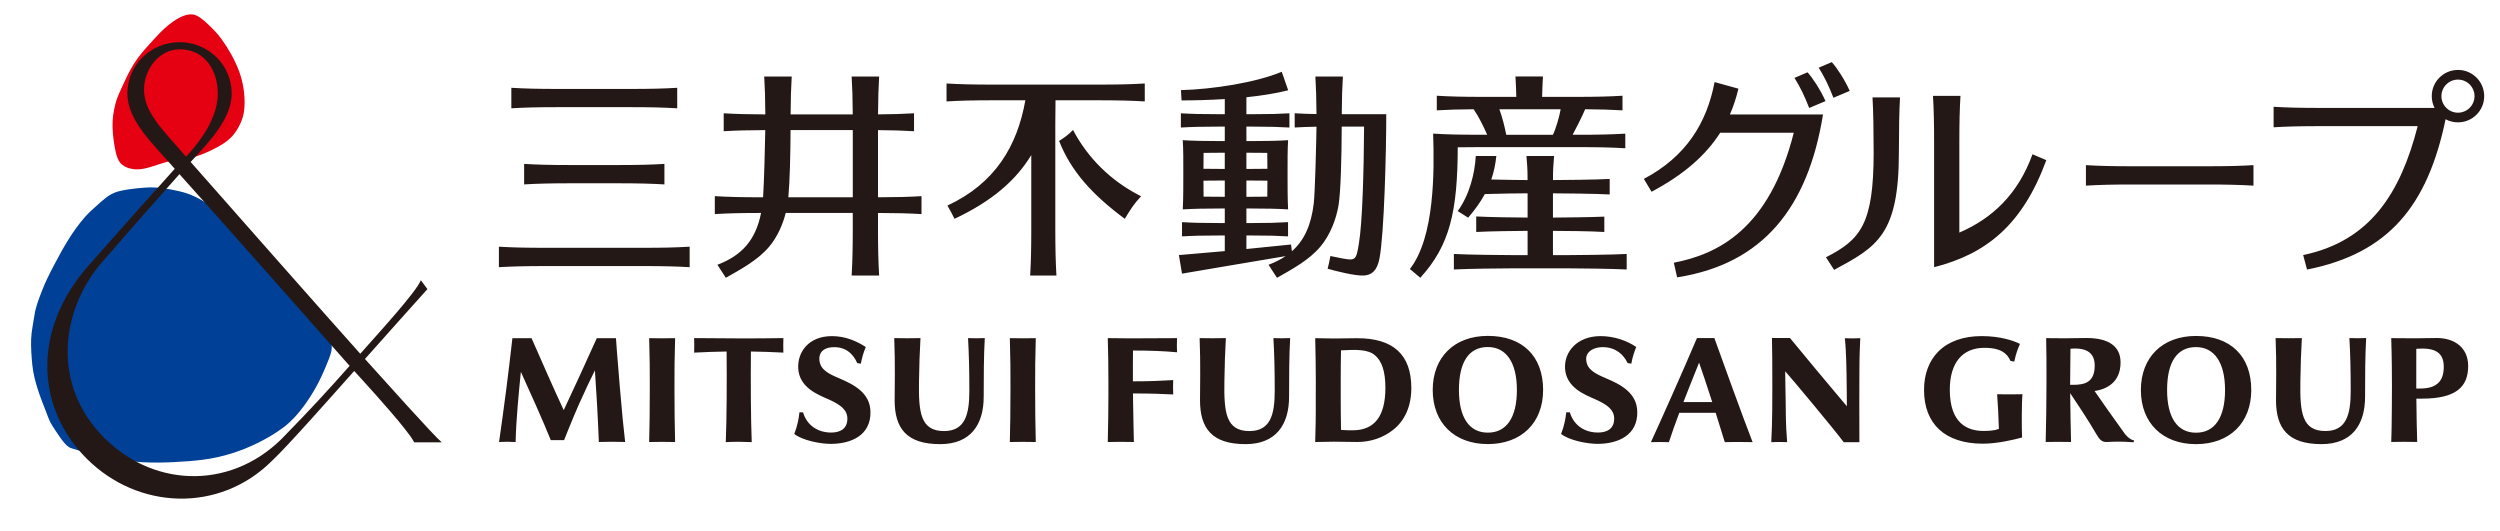
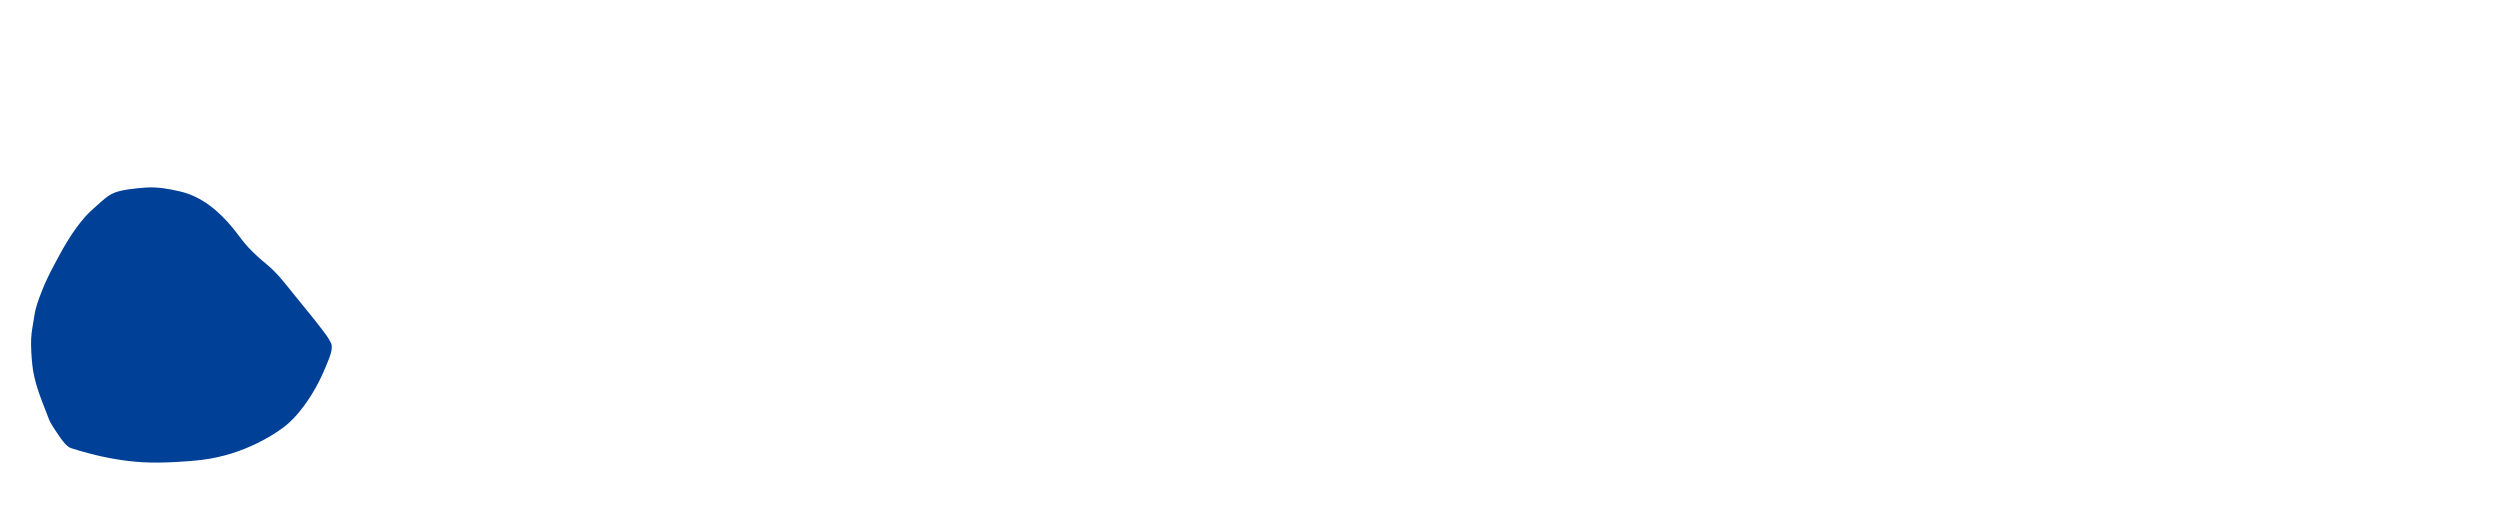
<svg xmlns="http://www.w3.org/2000/svg" id="a" width="160" height="34" viewBox="0 0 160 34">
  <g>
    <path d="M7.302,12.346c-.401,.158-.758,.503-1.076,.784-.264,.233-.538,.476-.772,.739-.807,.914-1.415,1.993-1.979,3.068-.288,.548-.567,1.091-.788,1.669-.196,.513-.406,1.028-.483,1.575-.072,.507-.192,1-.211,1.512-.019,.554,.02,1.104,.075,1.654,.104,1.028,.494,2.026,.87,2.98,.094,.243,.174,.477,.288,.707,.087,.171,.201,.335,.307,.496,.165,.247,.328,.502,.517,.733,.129,.156,.286,.342,.487,.414,.369,.127,.746,.226,1.124,.328,1.124,.303,2.287,.507,3.437,.576,.706,.041,1.426,.027,2.14-.012,.597-.03,1.191-.073,1.778-.151,1.218-.16,2.371-.524,3.472-1.066,.587-.291,1.16-.623,1.683-1.022,.499-.381,.897-.831,1.27-1.336,.565-.761,1.026-1.599,1.385-2.476,.12-.291,.244-.572,.337-.875,.07-.231,.107-.497,.027-.673-.163-.363-.434-.69-.673-1.006-.571-.75-1.185-1.463-1.77-2.201-.524-.655-1.021-1.301-1.665-1.834-.414-.341-.82-.7-1.186-1.094-.363-.389-.665-.839-1.004-1.252-.878-1.07-1.98-2.005-3.358-2.329-.706-.167-1.449-.297-2.176-.252-.346,.021-.72,.058-1.084,.111-.341,.05-.674,.11-.974,.229" fill="#004097" />
-     <path d="M12.276,.921c-.518-.036-1.141,.39-1.543,.722-.327,.271-.618,.581-.904,.892-.367,.403-.732,.795-1.039,1.222-.324,.453-.586,.947-.827,1.479-.206,.458-.445,.905-.571,1.396-.128,.497-.206,.994-.189,1.509,.019,.533,.089,1.086,.207,1.607,.137,.586,.343,.898,.949,1.044,.609,.147,1.175-.074,1.749-.257,.298-.093,.594-.194,.889-.25,.214-.042,.423-.049,.65-.078,.662-.087,1.276-.295,1.872-.589,.527-.257,1.079-.555,1.446-1.024,.253-.321,.43-.664,.548-1.019,.144-.448,.16-.916,.131-1.388-.035-.549-.148-1.105-.346-1.641-.284-.746-.693-1.453-1.125-2.05-.243-.335-.518-.617-.816-.902-.294-.28-.732-.675-1.081-.675" fill="#e50012" />
-     <path d="M23.357,22.975c1.108-1.237,3.526-3.963,3.999-4.472-.126-.175-.192-.258-.422-.568-.287,.731-2.493,3.145-3.877,4.706-1.598-1.779-8.237-9.295-10.857-12.275,1.36-1.456,2.629-2.856,2.629-4.388,0-1.811-1.494-3.279-3.338-3.279s-3.338,1.468-3.338,3.279c0,1.744,1.618,3.202,3.031,4.825-1.425,1.578-3.161,3.526-5.513,6.191-3.634,4.119-3.372,9.098-.133,12.348,3.274,3.285,8.501,3.519,11.884,.136,.97-.904,3.95-4.281,5.246-5.735,.514,.563,2.299,2.509,3.194,3.647,.364,.463,.47,.603,.648,.918h1.76c-.533-.446-3.705-4-4.913-5.334ZM11.49,3.156c1.742,0,2.45,1.519,2.45,2.823,0,1.2-.647,2.558-2.033,4.051-1.437-1.676-2.69-2.808-2.69-4.296,0-1.304,.97-2.578,2.274-2.578ZM6.699,28.051c-3.44-3.416-2.82-8.226-.144-11.304,2.458-2.827,3.955-4.507,4.93-5.601,2.134,2.372,9.096,10.226,10.89,12.269-1.233,1.397-2.564,2.851-4.032,4.343-3.286,3.582-8.354,3.559-11.644,.292Z" fill="#231815" />
  </g>
-   <path d="M90.897,17.778c1.91-2.085,2.385-4.29,2.399-8.351,.401-.007,.847-.011,1.378-.011h6.334c1.344,0,2.158,.022,3.011,.072v-.935c-.853,.05-1.667,.072-3.011,.072h-.36c.148-.263,.638-1.228,.802-1.633,.989,.006,1.678,.028,2.39,.07v-.935c-.853,.051-1.667,.073-3.011,.073h-2.134c.012-.47,.029-.885,.054-1.305h-1.76c.025,.421,.043,.835,.054,1.305h-2.077c-1.344,0-2.158-.022-3.011-.073v.935c.705-.042,1.387-.064,2.359-.07,.355,.524,.631,1.103,.866,1.632h-.507c-1.344,0-2.1-.022-2.953-.072,.082,2.407,.1,6.64-1.487,8.664l.664,.56Zm8.984-10.786c-.057,.392-.315,1.283-.496,1.635h-2.985c-.098-.511-.259-1.138-.44-1.635h3.92Zm-38.793,7.012c-.15-.314-.281-.549-.453-.847,3.059-1.426,4.467-3.811,4.988-6.739h-2.034c-1.344,0-2.158,.022-3.011,.073v-1.148c.853,.05,1.667,.072,3.011,.072h6.665c1.344,0,2.158-.022,3.011-.072v1.148c-.853-.051-1.667-.073-3.011-.073h-2.701c-.009,.429-.013,.91-.013,1.491v6.714c0,1.344,.022,2.158,.072,3.011h-1.682c.051-.853,.072-1.667,.072-3.011v-4.701c-.973,1.613-2.516,2.955-4.915,4.083Zm6.695-4.985c.358-.227,.591-.395,.891-.7,.918,1.744,2.374,3.245,4.354,4.242-.48,.511-.695,.876-1.042,1.443-2.12-1.576-3.445-3.062-4.204-4.985Zm-32.046-2.161c-1.344,0-2.158,.022-3.011,.073v-1.312c.853,.05,1.667,.073,3.011,.073h4.594c1.344,0,2.158-.022,3.011-.073v1.312c-.853-.051-1.667-.073-3.011-.073h-4.594Zm-.797,10.17c-1.344,0-2.158,.022-3.011,.072v-1.312c.853,.05,1.667,.072,3.011,.072h6.187c1.344,0,2.158-.022,3.011-.072v1.312c-.853-.05-1.667-.072-3.011-.072h-6.187Zm4.572-6.465c1.344,0,2.158-.022,3.011-.073v1.312c-.853-.05-1.667-.072-3.011-.072h-2.957c-1.344,0-2.158,.022-3.011,.072v-1.312c.853,.05,1.667,.073,3.011,.073h2.957Zm6.401,6.382l.54,.834c.909-.518,2.05-1.122,2.782-2,.518-.621,.861-1.403,1.051-2.15h4.291v.994c0,1.344-.022,2.158-.072,3.011h1.76c-.051-.853-.073-1.667-.073-3.011v-.993c1.207,.002,1.981,.024,2.784,.072v-1.148c-.803,.048-1.577,.07-2.784,.072v-4.298c.943,.007,1.614,.029,2.306,.07v-1.148c-.691,.041-1.362,.063-2.304,.07,.006-1.006,.028-1.702,.071-2.422h-1.76c.043,.721,.065,1.417,.071,2.425h-3.977c.006-1.008,.028-1.704,.071-2.425h-1.76c.043,.721,.065,1.417,.071,2.424-1.14-.004-1.888-.026-2.664-.072v1.148c.776-.046,1.523-.068,2.661-.072-.017,.997-.075,3.271-.14,4.3h-.079c-1.344,0-2.158-.022-3.011-.073v1.148c.842-.05,1.648-.072,2.96-.072-.346,1.741-1.228,2.721-2.796,3.316Zm4.684-8.62h3.981v4.301h-4.124c.093-1.015,.136-2.774,.142-4.301Zm49.811,8.002c.46,0,2.846-.022,3.7-.073v.993c-.853-.05-3.24-.073-3.7-.073h-3.66c-.46,0-2.846,.022-3.7,.073v-.993c.853,.05,3.24,.073,3.7,.073h1.018v-1.553c-.657,.003-2.506,.026-3.288,.072v-.993c.782,.046,2.631,.069,3.288,.072v-1.553c-.435,.001-1.8,.016-2.737,.048-.274,.503-.623,.995-1.068,1.512l-.668-.424c.733-.994,1.1-2.391,1.155-3.524h1.317c-.055,.545-.162,1.037-.323,1.504,.887,.024,1.948,.035,2.323,.036-.004-.963-.026-.765-.072-1.54h1.769c-.046,.775-.068,.577-.072,1.54,.552-.001,2.802-.023,3.63-.072v.993c-.829-.049-3.08-.071-3.631-.072v1.553c.657-.003,2.506-.025,3.288-.062v.983c-.782-.055-2.631-.07-3.288-.072v1.554h1.018Zm-11.688-9.02h-2.847c.006-.999,.028-1.693,.071-2.41h-1.76c.042,.715,.064,1.407,.071,2.403-.533-.008-.954-.025-1.395-.051v.911c.441-.026,.862-.042,1.395-.051-.013,.96-.092,4.208-.175,4.907-.166,1.403-.614,2.373-1.397,3.062l-.058-.43c-1.144,.116-2.022,.206-2.855,.289v-.866h.357c1.066,0,1.63,.017,2.308,.057v-.911c-.677,.04-1.241,.058-2.308,.058h-.357v-.932h.236c1.066,0,1.756,.017,2.433,.057l0,0v-0c-.038-.641-.035-1.796-.035-2.214,0-1.009-.003-1.573,.035-2.214-.677,.04-1.367,.058-2.433,.058h-.236v-.926h.445c1.066,0,1.63,.018,2.308,.058v-.911c-.677,.04-1.241,.057-2.308,.057h-.445v-1.084c.961-.101,1.886-.245,2.674-.446l-.412-1.184c-1.686,.7-4.415,1.119-6.451,1.174l.038,.658c.847,0,1.802-.025,2.767-.086v.968h-.42c-1.066,0-1.712-.017-2.39-.057v.911c.677-.04,1.323-.058,2.39-.058h.42v.926h-.212c-1.067,0-1.8-.017-2.477-.058,.038,.641,.035,1.205,.035,2.214,0,.418,.003,1.573-.035,2.214v0l0-0c.677-.04,1.41-.057,2.477-.057h.212v.932h-.347c-1.066,0-1.712-.017-2.39-.058v.911c.677-.04,1.323-.057,2.39-.057h.347v1c-.837,.078-1.746,.157-2.938,.254l.201,1.188c2.685-.466,4.059-.682,6.629-1.121-.319,.215-.681,.398-1.091,.554l.54,.834c.909-.518,2.05-1.122,2.782-2,.63-.755,1.005-1.749,1.155-2.627,.143-.834,.203-3.165,.206-5.049h1.431c-.018,2.848-.104,6.114-.333,7.493-.176,1.062-.214,1.097-1.089,.937-.272-.05-.544-.106-.734-.149-.061,.33-.106,.547-.177,.814,.536,.154,1.758,.463,2.318,.434,.492-.025,.852-.298,1.004-1.109,.3-1.594,.431-6.836,.431-9.216Zm-8.951,2.469h.236c.411,0,.775,.003,1.1,.008,.004,.274,.007,.636,.008,1.018-.328,.006-.692,.009-1.108,.009h-.236v-1.035Zm0,1.778h.236c.417,0,.781,.003,1.109,.009-.001,.419-.003,.794-.007,1.023-.326,.006-.689,.009-1.102,.009h-.236v-1.04Zm-1.383,1.04h-.212c-.417,0-.804-.003-1.145-.009-.004-.229-.007-.603-.007-1.022,.345-.006,.726-.009,1.152-.009h.212v1.04Zm0-1.783h-.212c-.426,0-.807-.003-1.152-.009,.001-.382,.004-.744,.008-1.018,.342-.006,.725-.009,1.143-.009h.212v1.035Zm62.825-.17c1.344,0,2.158-.022,3.011-.072v1.312c-.853-.05-1.667-.073-3.011-.073h-4.701c-1.344,0-2.158,.022-3.011,.073v-1.312c.853,.05,1.667,.072,3.011,.072h4.701Zm-23.872-4.383c-.302-.774-.564-1.32-.942-1.927l.836-.356c.323,.356,.823,1.108,1.15,1.842l-1.044,.441Zm-1.551,.653c-.302-.774-.564-1.32-.942-1.927l.836-.356c.323,.356,.823,1.108,1.15,1.842l-1.044,.441Zm.885,.415c-.962,5.954-3.831,9.564-9.336,10.425l-.214-.937c2.783-.539,6.102-2.1,7.679-8.321h-4.708c-.912,1.429-2.31,2.673-4.394,3.78l-.494-.824c2.718-1.434,4.03-3.594,4.528-6.196l1.524,.422c-.135,.575-.314,1.125-.544,1.651h5.958Zm13.407,2.547l.884,.377c-1.531,4.177-3.877,6.01-7.181,6.851v-7.953c0-1.344-.022-2.158-.073-3.011h1.76c-.051,.853-.072,1.667-.072,3.011v5.738c2.108-.909,3.753-2.453,4.682-5.012Zm-10.167-.134c0-1.344-.022-2.653-.072-3.507h1.76c-.05,.853-.072,2.163-.072,3.507,0,5.314-1.417,6.056-4.145,7.534l-.523-.807c2.211-1.13,3.053-2.112,3.053-6.727Zm37.397-5.263c-.927,0-1.678,.751-1.678,1.678,0,.271,.066,.527,.18,.753l.001,.001-7.291-.001c-1.344,0-2.158-.022-3.011-.073v1.312c.853-.05,1.667-.073,3.011-.073h6.21c-1.088,4.234-3.003,7.35-7.329,8.25l.247,.929c5.228-1.037,7.717-4.089,8.868-9.622l.003,.003c.235,.126,.504,.198,.79,.198,.927,0,1.678-.751,1.678-1.678,0-.926-.751-1.678-1.678-1.678Zm0,2.736c-.585,0-1.059-.474-1.059-1.059s.474-1.058,1.059-1.058,1.059,.474,1.059,1.058-.474,1.059-1.059,1.059Zm-84.798,15.223c-.01,.393-.007,1.285-.006,1.97,1.126-0,1.869-.038,2.579-.08-.012,.284-.015,.586,0,.92-.68-.036-1.451-.064-2.576-.064,.011,.964,.051,2.714,.059,3.107-.765-.014-.952-.013-1.671,.001,.024-.942,.041-2.194,.041-2.947v-.945c.001-.877-.017-2.066-.041-2.757,0,0,1.163,.015,1.453,.015,.634,0,1.704-.004,2.98-.014-.02,.409-.009,.655,.002,.906-.777-.075-1.683-.113-2.82-.113Zm-6.222-.793c-.033,1.417-.047,1.915-.041,3.211,0,1.257,.015,2.554,.041,3.436-.619-.012-1.039-.014-1.661,0,.026-.883,.041-2.179,.041-3.436,.007-1.296-.007-1.794-.041-3.211,.619,.012,1.039,.014,1.661,0Zm-26.618,3.163c.159,1.819,.219,2.467,.337,3.482-.746-.018-1.007-.02-1.683-0-.059-1.532-.164-3.368-.252-4.583-.335,.681-.62,1.265-1.032,2.194-.407,.917-.941,2.272-.941,2.272h-.85c-.497-1.241-1.45-3.349-1.916-4.373-.131,1.333-.298,2.959-.336,4.493-.44-.024-.647-.025-1.06,0,.126-.84,.342-2.454,.476-3.485,.113-.87,.236-1.931,.379-3.162h1.225c.624,1.419,1.467,3.345,2.059,4.605,.406-.856,1.481-3.182,2.117-4.605h1.227s.083,1.248,.25,3.162Zm3.535-3.163c-.033,1.417-.047,1.915-.041,3.211,0,1.257,.015,2.554,.041,3.436-.619-.012-1.039-.014-1.661,0,.026-.883,.041-2.179,.041-3.436,.007-1.296-.007-1.794-.041-3.211,.619,.012,1.039,.014,1.661,0Zm19.819-.005c-.065,1.149-.07,2.491-.069,3.753,.001,1.793-.845,3.035-2.787,3.035-2.151,0-2.913-1.012-2.913-2.81,0-.832,.042-2.288-.026-3.976,.614,.011,1.038,.014,1.68,0-.055,.913-.077,1.697-.095,2.77-.034,1.998,.104,3.179,1.603,3.179,1.358,0,1.619-1.084,1.619-2.567,0-1.398-.028-2.389-.084-3.382,.516,.014,.617,.015,1.073-.002Zm-12.889,.001c-.016,.288-.005,.654-.001,.929-.734-.04-1.438-.061-2.078-.07-.016,1.947-.008,4.255,.053,5.799-.58-.026-1.025-.032-1.661,0,.062-1.544,.069-3.852,.053-5.799-.64,.01-1.372,.032-2.078,.071,.014-.273,.006-.609-.001-.93,2.224,.018,3.68,.034,5.713,0Zm5.573,4.7c.036,1.543-1.26,2.07-2.545,2.07-.668,0-1.799-.22-2.332-.633,.214-.542,.297-1.038,.33-1.386h.231c.254,.862,.991,1.313,1.847,1.293,.525-.012,.97-.226,.99-.848,.019-.594-.421-.927-1.206-1.277-.629-.28-1.873-.731-1.939-1.982-.054-1.02,.644-2.063,2.159-2.063,.863,0,1.587,.321,2.163,.696,0,.001,.001,.001,.001,.002-.143,.339-.248,.697-.316,1.068l-.23-.042c-.287-.653-.816-1.084-1.65-1.009-.501,.045-.83,.327-.769,.848,.068,.574,.531,.827,1.275,1.141,.976,.41,1.963,.951,1.99,2.123Zm52.896-4.703c-.996,2.339-2.387,5.448-2.948,6.662,.321-.013,.809-.007,1.152,0,.18-.561,.41-1.202,.665-1.876h2.329c.221,.694,.43,1.365,.582,1.876,.557-.007,.946-.022,1.781,0-.585-1.492-2.115-5.725-2.448-6.662h-1.114Zm-.868,4.099c.327-.842,.675-1.709,1.004-2.525,.183,.516,.51,1.499,.842,2.525h-1.846Zm-2.952,.603c.036,1.543-1.26,2.07-2.545,2.07-.668,0-1.798-.22-2.332-.633,.214-.542,.297-1.038,.33-1.386h.231c.254,.862,.991,1.313,1.847,1.293,.525-.012,.97-.226,.99-.848,.019-.594-.421-.927-1.206-1.277-.629-.28-1.873-.731-1.939-1.982-.056-1.051,.763-2.063,2.276-2.063,.863,0,1.696,.292,2.28,.696,0,.001,.001,.001,.001,.002-.143,.339-.248,.697-.316,1.068l-.235-.043c-.309-.652-.928-1.083-1.762-1.008-.501,.045-.947,.327-.886,.848,.068,.574,.531,.827,1.275,1.141,.976,.41,1.963,.951,1.99,2.123Zm-22.216-4.7c-.065,1.149-.07,2.491-.069,3.753,.001,1.793-.845,3.035-2.787,3.035-2.151,0-2.913-1.012-2.913-2.81,0-.832,.042-2.288-.025-3.976,.614,.011,1.038,.014,1.68,0-.055,.913-.077,1.697-.095,2.77-.034,1.998,.104,3.179,1.602,3.179,1.358,0,1.619-1.084,1.619-2.567,0-1.398-.028-2.389-.084-3.382,.516,.014,.617,.015,1.073-.002Zm35.99,.02c.327,0,.498-.017,.498-.017-.019,.476-.057,1.01-.057,2.309,0,0-.014,3.598,0,4.351l-1.004,0c-.578-.783-3.303-4.051-3.744-4.536,0,.597,.028,1.568,.028,1.787,.02,.977-.009,1.419,.096,2.746-.297-.014-.705-.015-1.015,.001,.07-1.333,.067-2.854,.067-3.44,0-1.533-.006-2.419-.024-3.227h1.152s.828,1.008,1.694,2.047c.94,1.128,1.926,2.296,1.948,2.323,0,0-.004-1.074-.02-2.037-.022-1.365-.077-2.056-.11-2.316,0,0,.163,.008,.49,.008Zm-23.338-.16c-2.143,0-3.528,1.359-3.528,3.462,0,2.103,1.385,3.462,3.528,3.462,2.149,0,3.537-1.359,3.537-3.462,0-2.168-1.322-3.462-3.537-3.462Zm0,6.192c-1.193,0-1.85-.97-1.85-2.73,0-1.798,.64-2.749,1.85-2.749,1.182,0,1.859,1.002,1.859,2.749,0,1.761-.66,2.73-1.859,2.73Zm-8.354-6.044c-.222,0-1.186,.019-1.496,.019-.336,0-1.199-.021-1.199-.021,.02,.84,.039,1.876,.039,2.756l-.004,1.134c.008,1.282-.016,2.045-.036,2.756l.095-.002c.356-.009,.85-.019,1.103-.019,.245,0,.737,.009,.737,.009,.267,.005,.544,.01,.759,.01,.867,0,1.649-.272,2.28-.765,.771-.603,1.179-1.533,1.179-2.688,0-2.175-1.197-3.188-3.459-3.188Zm-.235,5.893c-.335,.006-.597-.007-.805-.025l-.001,0c-.014-.554-.021-1.5-.021-2.028v-1.106c0-.534,.005-1.426,.019-1.957,.98-.053,1.712-.066,2.159,.304,.449,.372,.681,1.026,.681,2.096,0,1.871-.742,2.694-2.031,2.716Zm69.319-5.905c-.07,0-1.222,.018-1.421,.018-.544,0-1.492-.01-1.492-.01,.04,1.261,.045,2.526,.045,3.093,0,0-.005,2.746-.045,3.552,.503-.013,1.127-.015,1.661,0-.022-.668-.043-1.664-.053-2.773h.353c2.168,0,2.963-.735,2.963-2.092,0-1.156-.849-1.788-2.011-1.788Zm.14,2.831c-.274,.296-.678,.402-1.237,.402h-.213c-0-.044-0-.088-.001-.132-.001-.926-.003-1.543,.002-2.411,1.039-.08,1.758,.131,1.758,1.137,0,.444-.093,.771-.31,1.004Zm-15.548-2.963c-2.143,0-3.528,1.359-3.528,3.462s1.385,3.462,3.528,3.462c2.149,0,3.537-1.359,3.537-3.462,0-2.168-1.322-3.462-3.537-3.462Zm0,6.192c-1.193,0-1.85-.97-1.85-2.73,0-1.798,.64-2.749,1.85-2.749,1.182,0,1.859,1.002,1.859,2.749,0,1.761-.66,2.73-1.859,2.73Zm10.89-6.056c-.065,1.149-.07,2.491-.069,3.753,.001,1.793-.845,3.034-2.787,3.034-2.151,0-2.913-1.012-2.913-2.81,0-.832,.042-2.288-.026-3.976,.614,.011,1.038,.014,1.68,0-.055,.913-.077,1.696-.095,2.769-.034,1.998,.104,3.179,1.602,3.179,1.358,0,1.619-1.084,1.619-2.567,0-1.398-.028-2.389-.084-3.382,.516,.014,.617,.015,1.073-.002Zm-15.466,6.095c-.713-.99-1.376-1.918-1.915-2.707,.733-.108,1.663-.523,1.663-1.83,0-1.022-.749-1.562-2.166-1.562-.613,0-.97,.017-1.351,.017-.372,0-1.245-.009-1.245-.009,.024,.931,.019,1.748,.02,2.872,.001,1.116-.022,2.643-.05,3.774,.599-.012,.939-.012,1.623,0-.024-.679-.045-2.371-.056-3.126,.565,.842,1.106,1.65,1.69,2.648,.195,.332,.344,.49,.652,.478,.546-.021,.846-.046,1.711,.019l.04-.116c-.343-.062-.617-.457-.617-.457Zm-3.284-3.103h-.196c.004-.602,.013-1.9,.022-2.311,1.177-.099,1.551,.381,1.551,1.086,0,1.077-.661,1.225-1.376,1.225Zm-3.246,.6c-.052,.457-.055,2.264-.025,2.769-.571,.159-1.63,.401-2.53,.398-2.392-.008-3.745-1.255-3.745-3.443,0-1.01,.319-1.862,.924-2.464,.648-.645,1.6-.978,2.755-.979,1.195-.001,2.059,.294,2.461,.5-.084,.193-.255,.575-.364,1.133l-.245-.045c-.322-.763-1.102-.837-1.673-.837-1.404,0-2.209,.961-2.209,2.683,0,2.201,1.176,2.636,2.162,2.636,.38,0,.732-.03,.979-.131-.016-.698-.068-1.663-.112-2.217,.496,.007,1.101,.014,1.622-.002Z" fill="#231815" />
</svg>